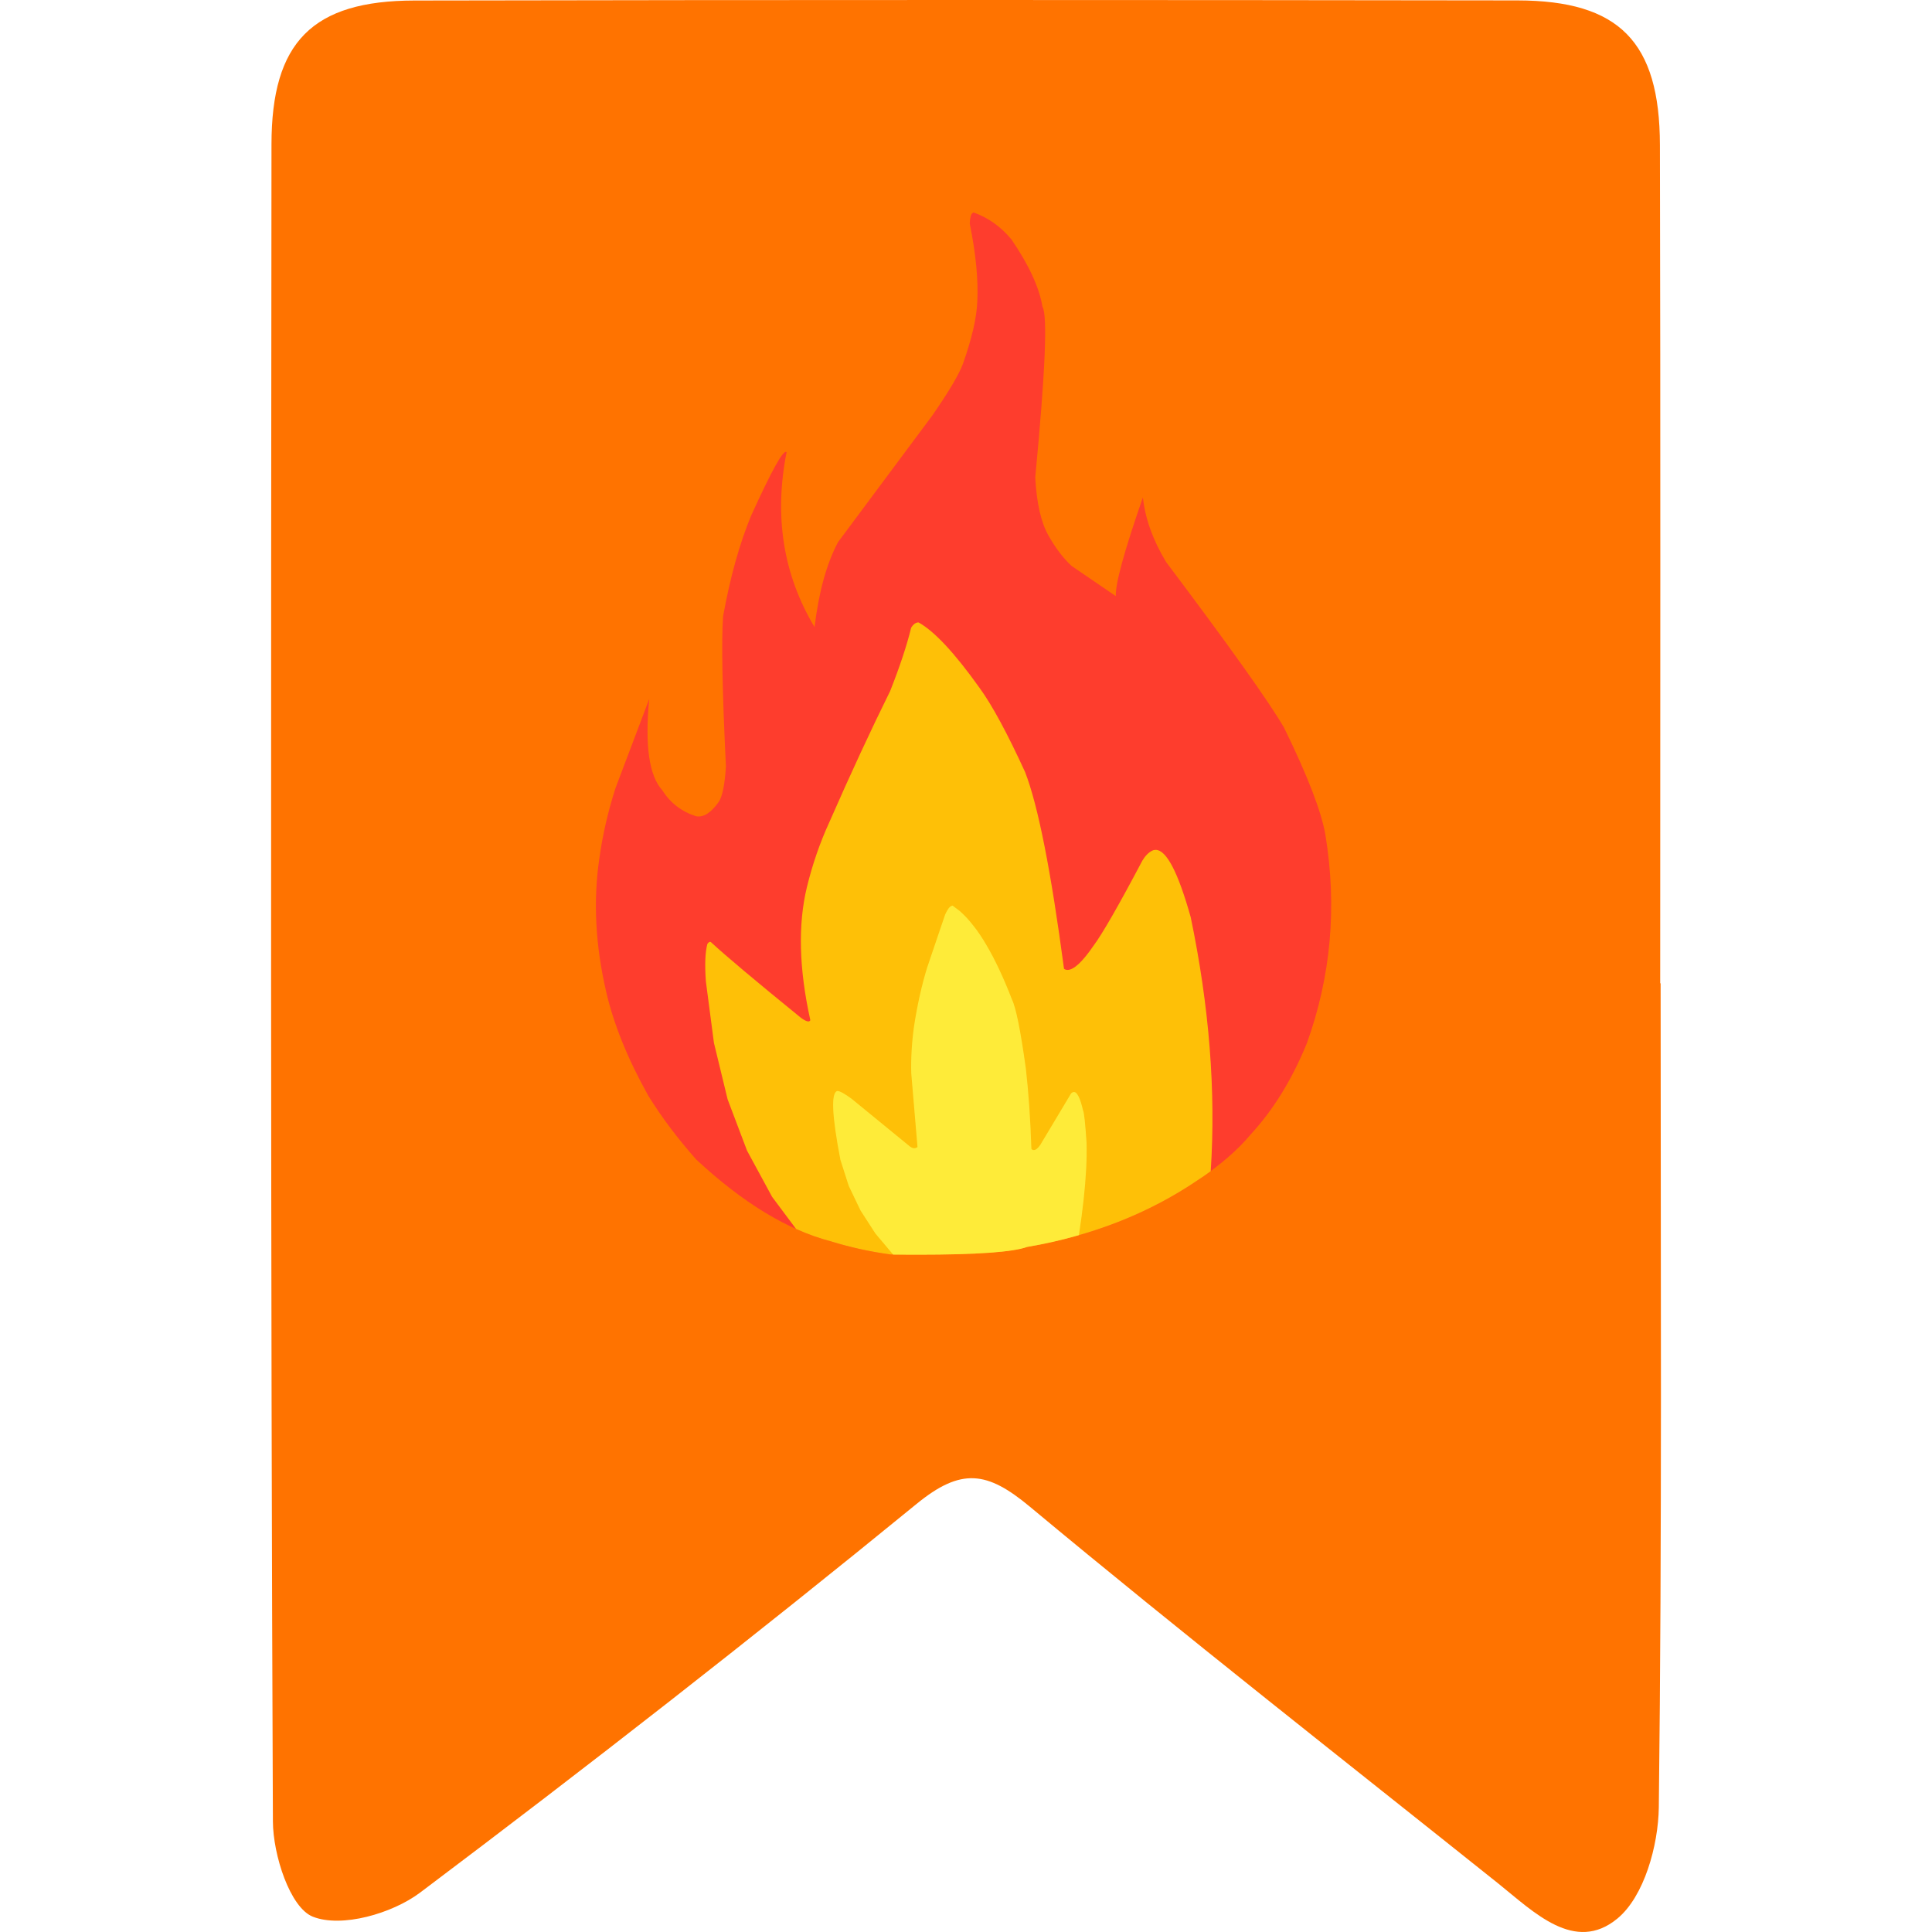
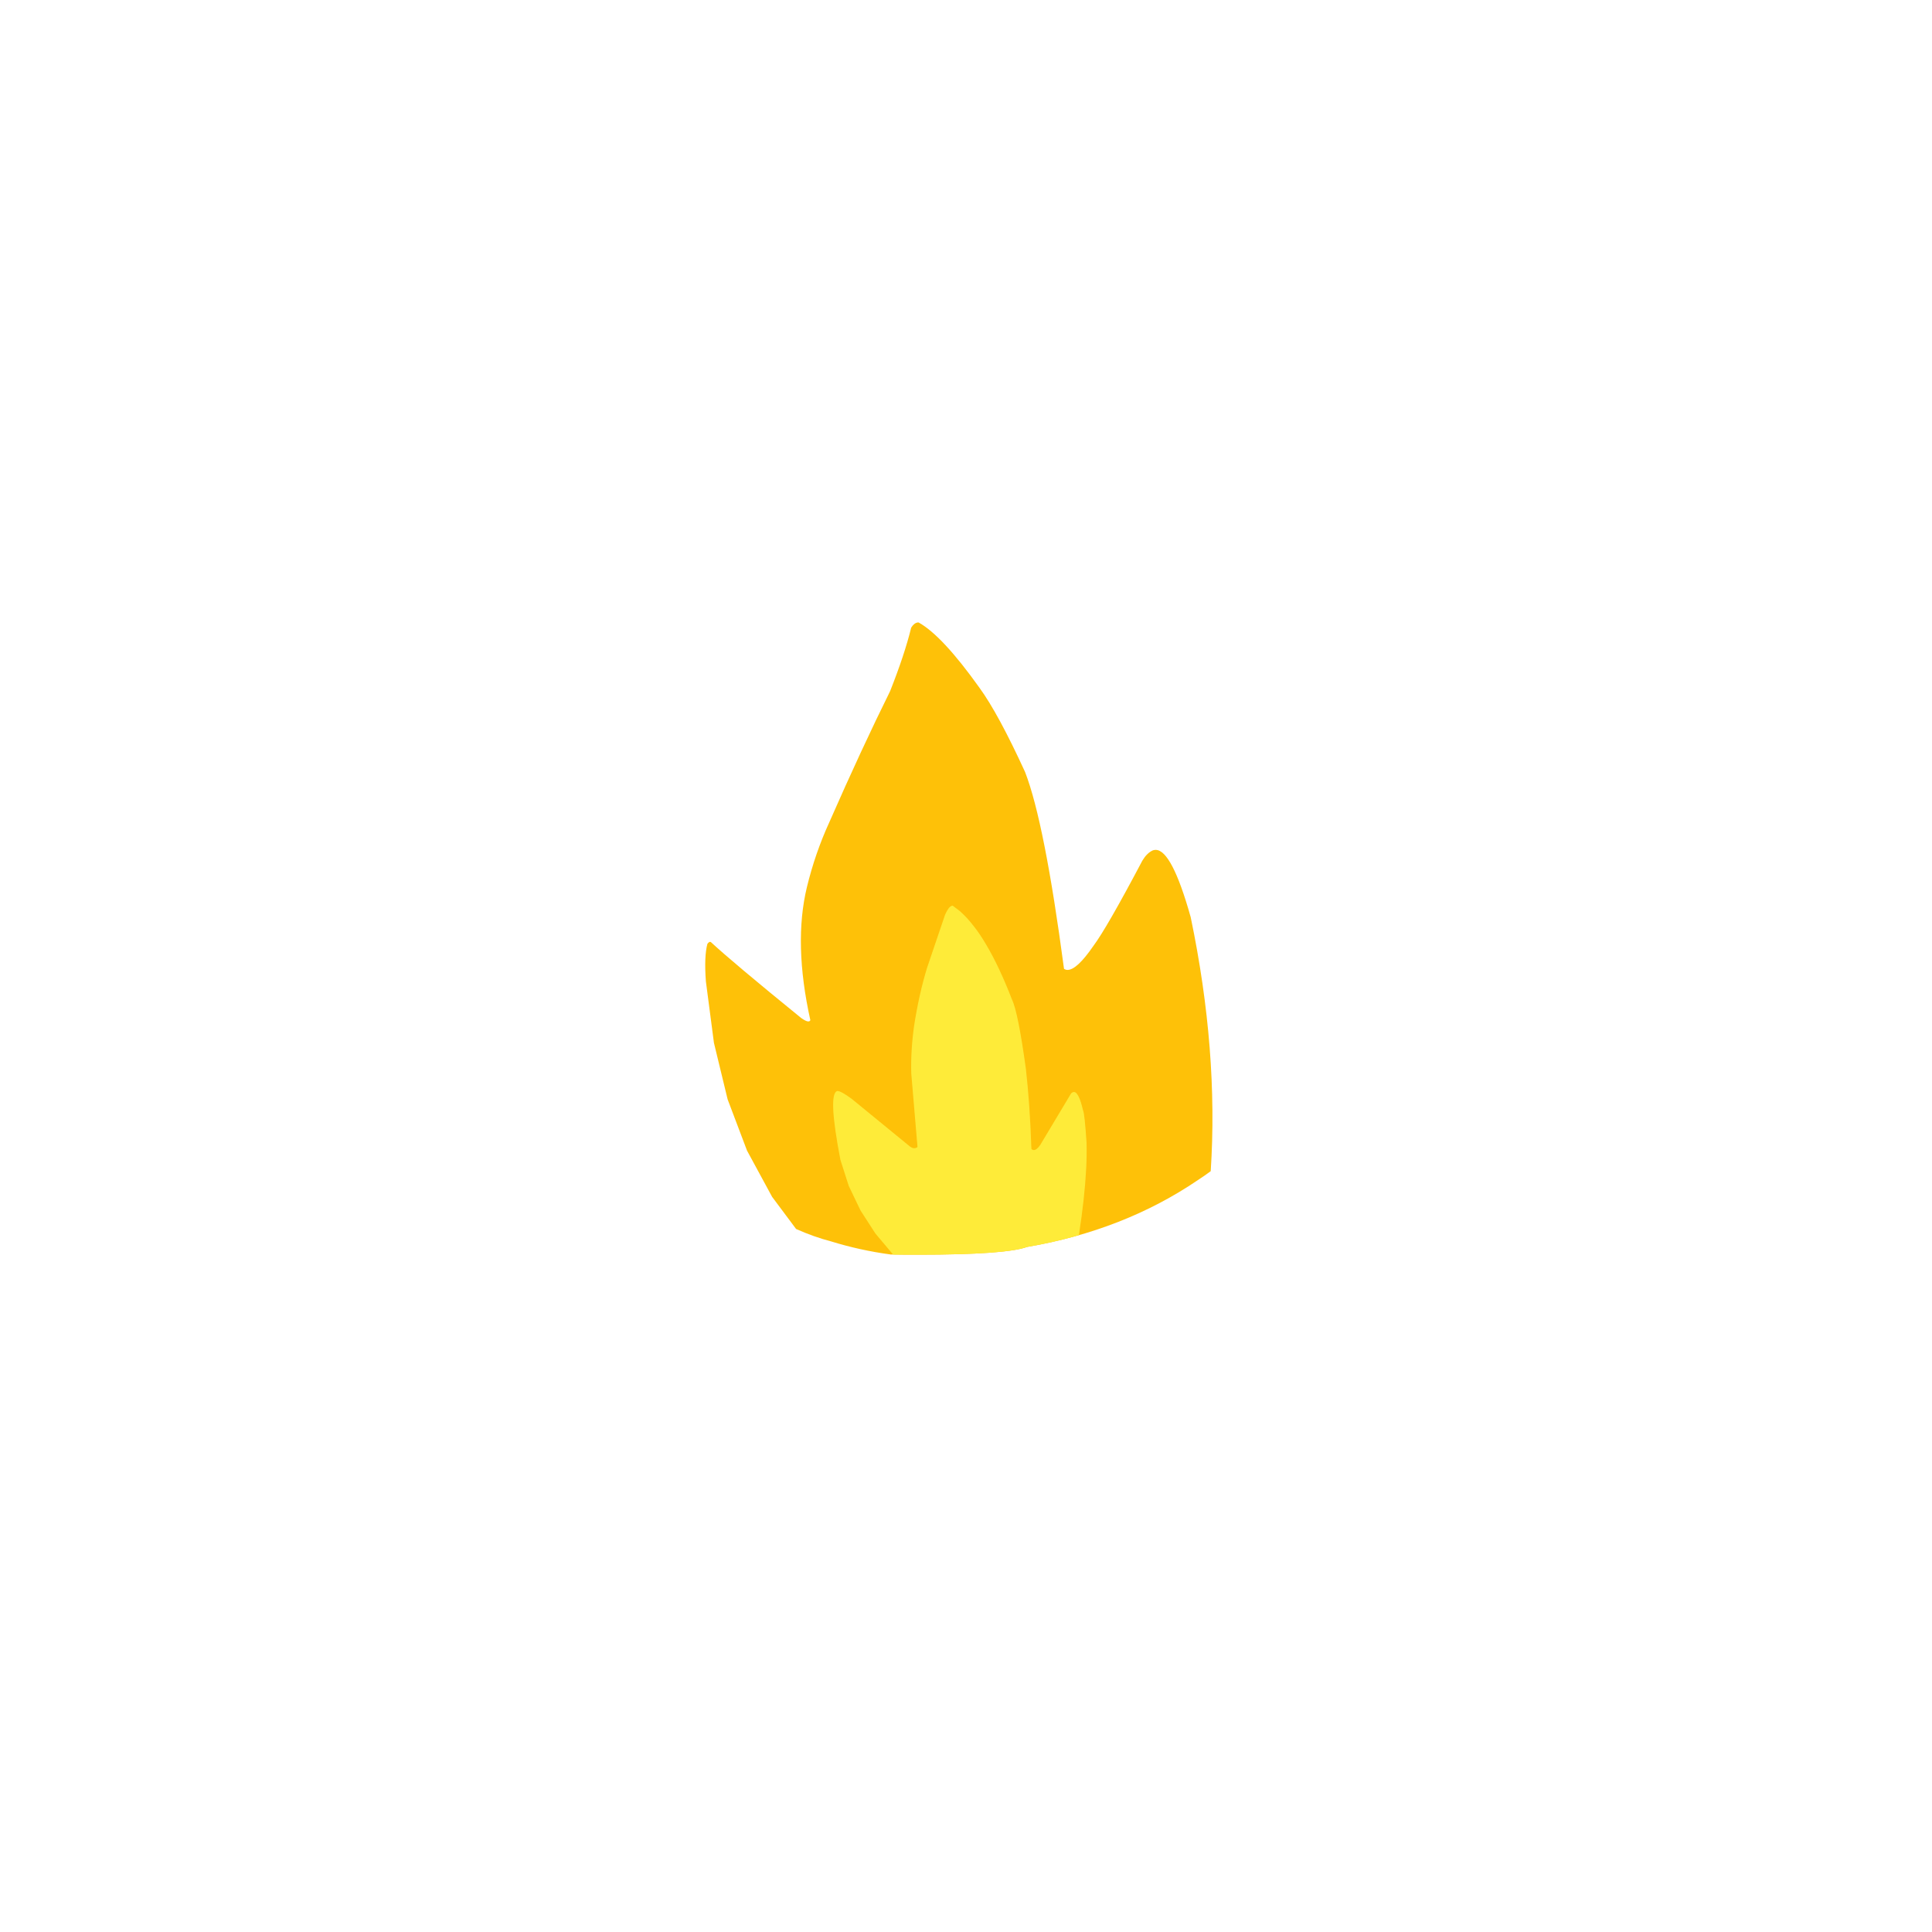
<svg xmlns="http://www.w3.org/2000/svg" width="100" zoomAndPan="magnify" viewBox="0 0 75 75" height="100" preserveAspectRatio="xMidYMid meet" version="1.0">
  <defs>
    <clipPath id="cffd4cfc9f">
      <path d="M 10.523 0 L 64.477 0 L 64.477 75 L 10.523 75 Z M 10.523 0 " clip-rule="nonzero" />
    </clipPath>
    <clipPath id="9cac6594c1">
-       <path d="M 23 8.25 L 52 8.25 L 52 48.75 L 23 48.75 Z M 23 8.25 " clip-rule="nonzero" />
-     </clipPath>
+       </clipPath>
    <clipPath id="adb54b0a79">
      <path d="M 27 24 L 48 24 L 48 48.75 L 27 48.75 Z M 27 24 " clip-rule="nonzero" />
    </clipPath>
    <clipPath id="565fead6cd">
      <path d="M 32 35 L 43 35 L 43 48.75 L 32 48.75 Z M 32 35 " clip-rule="nonzero" />
    </clipPath>
  </defs>
  <g clip-path="url(#cffd4cfc9f)">
-     <path fill="#ff7300" d="M 64.465 38.172 C 64.465 48.836 64.523 59.5 64.395 70.16 C 64.375 71.645 63.824 73.625 62.785 74.48 C 61.133 75.84 59.547 74.227 58.172 73.125 C 52.09 68.266 45.957 63.465 39.977 58.488 C 38.324 57.113 37.32 56.957 35.57 58.391 C 29.254 63.551 22.82 68.57 16.305 73.473 C 15.223 74.285 13.262 74.848 12.145 74.406 C 11.258 74.055 10.598 72.004 10.594 70.703 C 10.5 49.008 10.52 27.312 10.539 5.613 C 10.539 1.629 12.125 0.027 16.09 0.02 C 30.363 -0.008 44.637 -0.004 58.91 0.016 C 62.859 0.023 64.43 1.621 64.438 5.629 C 64.465 16.477 64.449 27.324 64.449 38.172 C 64.453 38.172 64.457 38.172 64.465 38.172 " fill-opacity="1" fill-rule="nonzero" />
-   </g>
+     </g>
  <g clip-path="url(#9cac6594c1)">
-     <path fill="#fe3d2d" d="M 37.789 8.246 L 37.762 8.266 C 37.695 8.297 37.656 8.438 37.645 8.68 C 37.887 9.867 37.98 10.875 37.938 11.707 C 37.914 12.332 37.73 13.137 37.383 14.117 C 37.234 14.527 36.84 15.191 36.207 16.109 L 32.531 21.047 C 32.086 21.887 31.785 22.984 31.621 24.344 C 30.406 22.316 30.043 20.051 30.535 17.555 C 30.422 17.422 29.965 18.242 29.156 20.023 C 28.707 21.109 28.344 22.41 28.07 23.926 C 28 24.875 28.039 26.816 28.18 29.754 C 28.137 30.445 28.047 30.898 27.91 31.117 C 27.609 31.547 27.316 31.738 27.027 31.688 C 26.461 31.508 26.027 31.176 25.715 30.684 C 25.199 30.121 25.027 28.938 25.203 27.133 L 23.895 30.59 C 23.598 31.512 23.391 32.426 23.266 33.328 C 23.023 34.969 23.113 36.691 23.531 38.496 C 23.82 39.754 24.363 41.098 25.164 42.531 C 25.68 43.367 26.301 44.191 27.023 45.008 C 28.828 46.688 30.57 47.75 32.262 48.191 C 32.996 48.418 33.766 48.59 34.574 48.699 C 37.48 48.734 39.246 48.637 39.871 48.406 C 42.379 47.977 44.59 47.109 46.5 45.812 C 47.359 45.238 48.043 44.648 48.551 44.039 C 49.434 43.082 50.156 41.906 50.727 40.512 C 51.668 37.914 51.91 35.215 51.453 32.414 C 51.301 31.52 50.77 30.133 49.848 28.25 C 49.25 27.223 47.723 25.082 45.27 21.82 C 44.758 20.973 44.457 20.137 44.367 19.309 C 43.641 21.395 43.293 22.672 43.316 23.141 L 41.598 21.969 C 41.27 21.664 40.969 21.266 40.695 20.777 C 40.41 20.273 40.242 19.523 40.188 18.535 C 40.578 14.445 40.672 12.238 40.469 11.91 C 40.344 11.156 39.941 10.285 39.266 9.297 C 38.848 8.793 38.355 8.445 37.789 8.246 " fill-opacity="1" fill-rule="nonzero" />
-   </g>
+     </g>
  <g clip-path="url(#adb54b0a79)">
    <path fill="#fec107" d="M 35.66 24.164 L 35.625 24.164 C 35.527 24.18 35.445 24.246 35.371 24.367 C 35.203 25.059 34.93 25.879 34.555 26.828 C 33.82 28.312 33.031 30.012 32.191 31.926 C 31.828 32.719 31.539 33.555 31.324 34.438 C 30.973 35.891 31.016 37.609 31.457 39.602 C 31.445 39.633 31.418 39.652 31.379 39.652 C 31.316 39.652 31.223 39.605 31.098 39.516 C 29.309 38.062 28.152 37.086 27.625 36.598 C 27.605 36.574 27.586 36.562 27.566 36.562 C 27.535 36.562 27.5 36.59 27.461 36.641 C 27.375 36.961 27.355 37.445 27.402 38.094 L 27.715 40.484 L 28.246 42.676 L 29 44.668 L 29.973 46.461 L 30.906 47.711 L 30.91 47.711 C 31.363 47.914 31.812 48.074 32.262 48.191 C 32.996 48.418 33.766 48.59 34.574 48.699 C 34.953 48.707 35.312 48.707 35.652 48.707 C 37.922 48.707 39.328 48.605 39.871 48.406 C 42.379 47.977 44.59 47.109 46.5 45.812 C 46.676 45.699 46.84 45.582 47 45.465 C 47.203 42.355 46.945 39.07 46.223 35.605 C 45.734 33.863 45.281 32.992 44.863 32.992 C 44.816 32.992 44.773 33 44.727 33.023 C 44.586 33.094 44.457 33.223 44.344 33.414 C 43.426 35.152 42.793 36.254 42.449 36.715 C 42.02 37.34 41.684 37.652 41.441 37.652 C 41.391 37.652 41.344 37.637 41.305 37.609 C 40.801 33.824 40.301 31.277 39.793 29.969 C 39.105 28.469 38.516 27.375 38.02 26.695 C 37.059 25.348 36.273 24.504 35.66 24.164 Z M 35.66 24.164 " fill-opacity="0.996" fill-rule="nonzero" />
  </g>
  <g clip-path="url(#565fead6cd)">
    <path fill="#feeb3a" d="M 36.98 35.156 L 36.949 35.164 C 36.871 35.184 36.781 35.297 36.688 35.508 L 35.992 37.559 C 35.781 38.246 35.609 39.012 35.48 39.855 C 35.391 40.512 35.359 41.117 35.375 41.672 L 35.617 44.527 C 35.578 44.559 35.535 44.574 35.492 44.574 C 35.438 44.574 35.383 44.551 35.32 44.504 L 33.062 42.656 C 32.785 42.453 32.602 42.352 32.508 42.352 C 32.508 42.352 32.508 42.352 32.504 42.352 C 32.254 42.414 32.293 43.305 32.625 45.027 L 32.949 46.039 L 33.406 46.992 L 33.984 47.887 L 34.672 48.703 L 34.676 48.703 C 35.016 48.707 35.344 48.707 35.652 48.707 C 37.922 48.707 39.328 48.605 39.871 48.406 C 40.562 48.289 41.234 48.137 41.879 47.949 L 41.883 47.949 C 42.031 46.988 42.125 46.137 42.164 45.395 C 42.184 45.02 42.188 44.672 42.18 44.355 C 42.129 43.602 42.086 43.188 42.043 43.102 C 41.934 42.629 41.816 42.391 41.691 42.391 C 41.652 42.391 41.617 42.41 41.578 42.449 L 40.383 44.445 C 40.289 44.578 40.207 44.645 40.133 44.645 C 40.098 44.645 40.066 44.629 40.039 44.602 C 40 43.418 39.926 42.379 39.824 41.484 C 39.621 40.016 39.441 39.121 39.285 38.801 C 38.961 37.961 38.629 37.254 38.289 36.68 C 38.121 36.391 37.949 36.137 37.773 35.918 C 37.602 35.699 37.426 35.512 37.25 35.359 Z M 36.98 35.156 " fill-opacity="0.996" fill-rule="nonzero" />
  </g>
</svg>